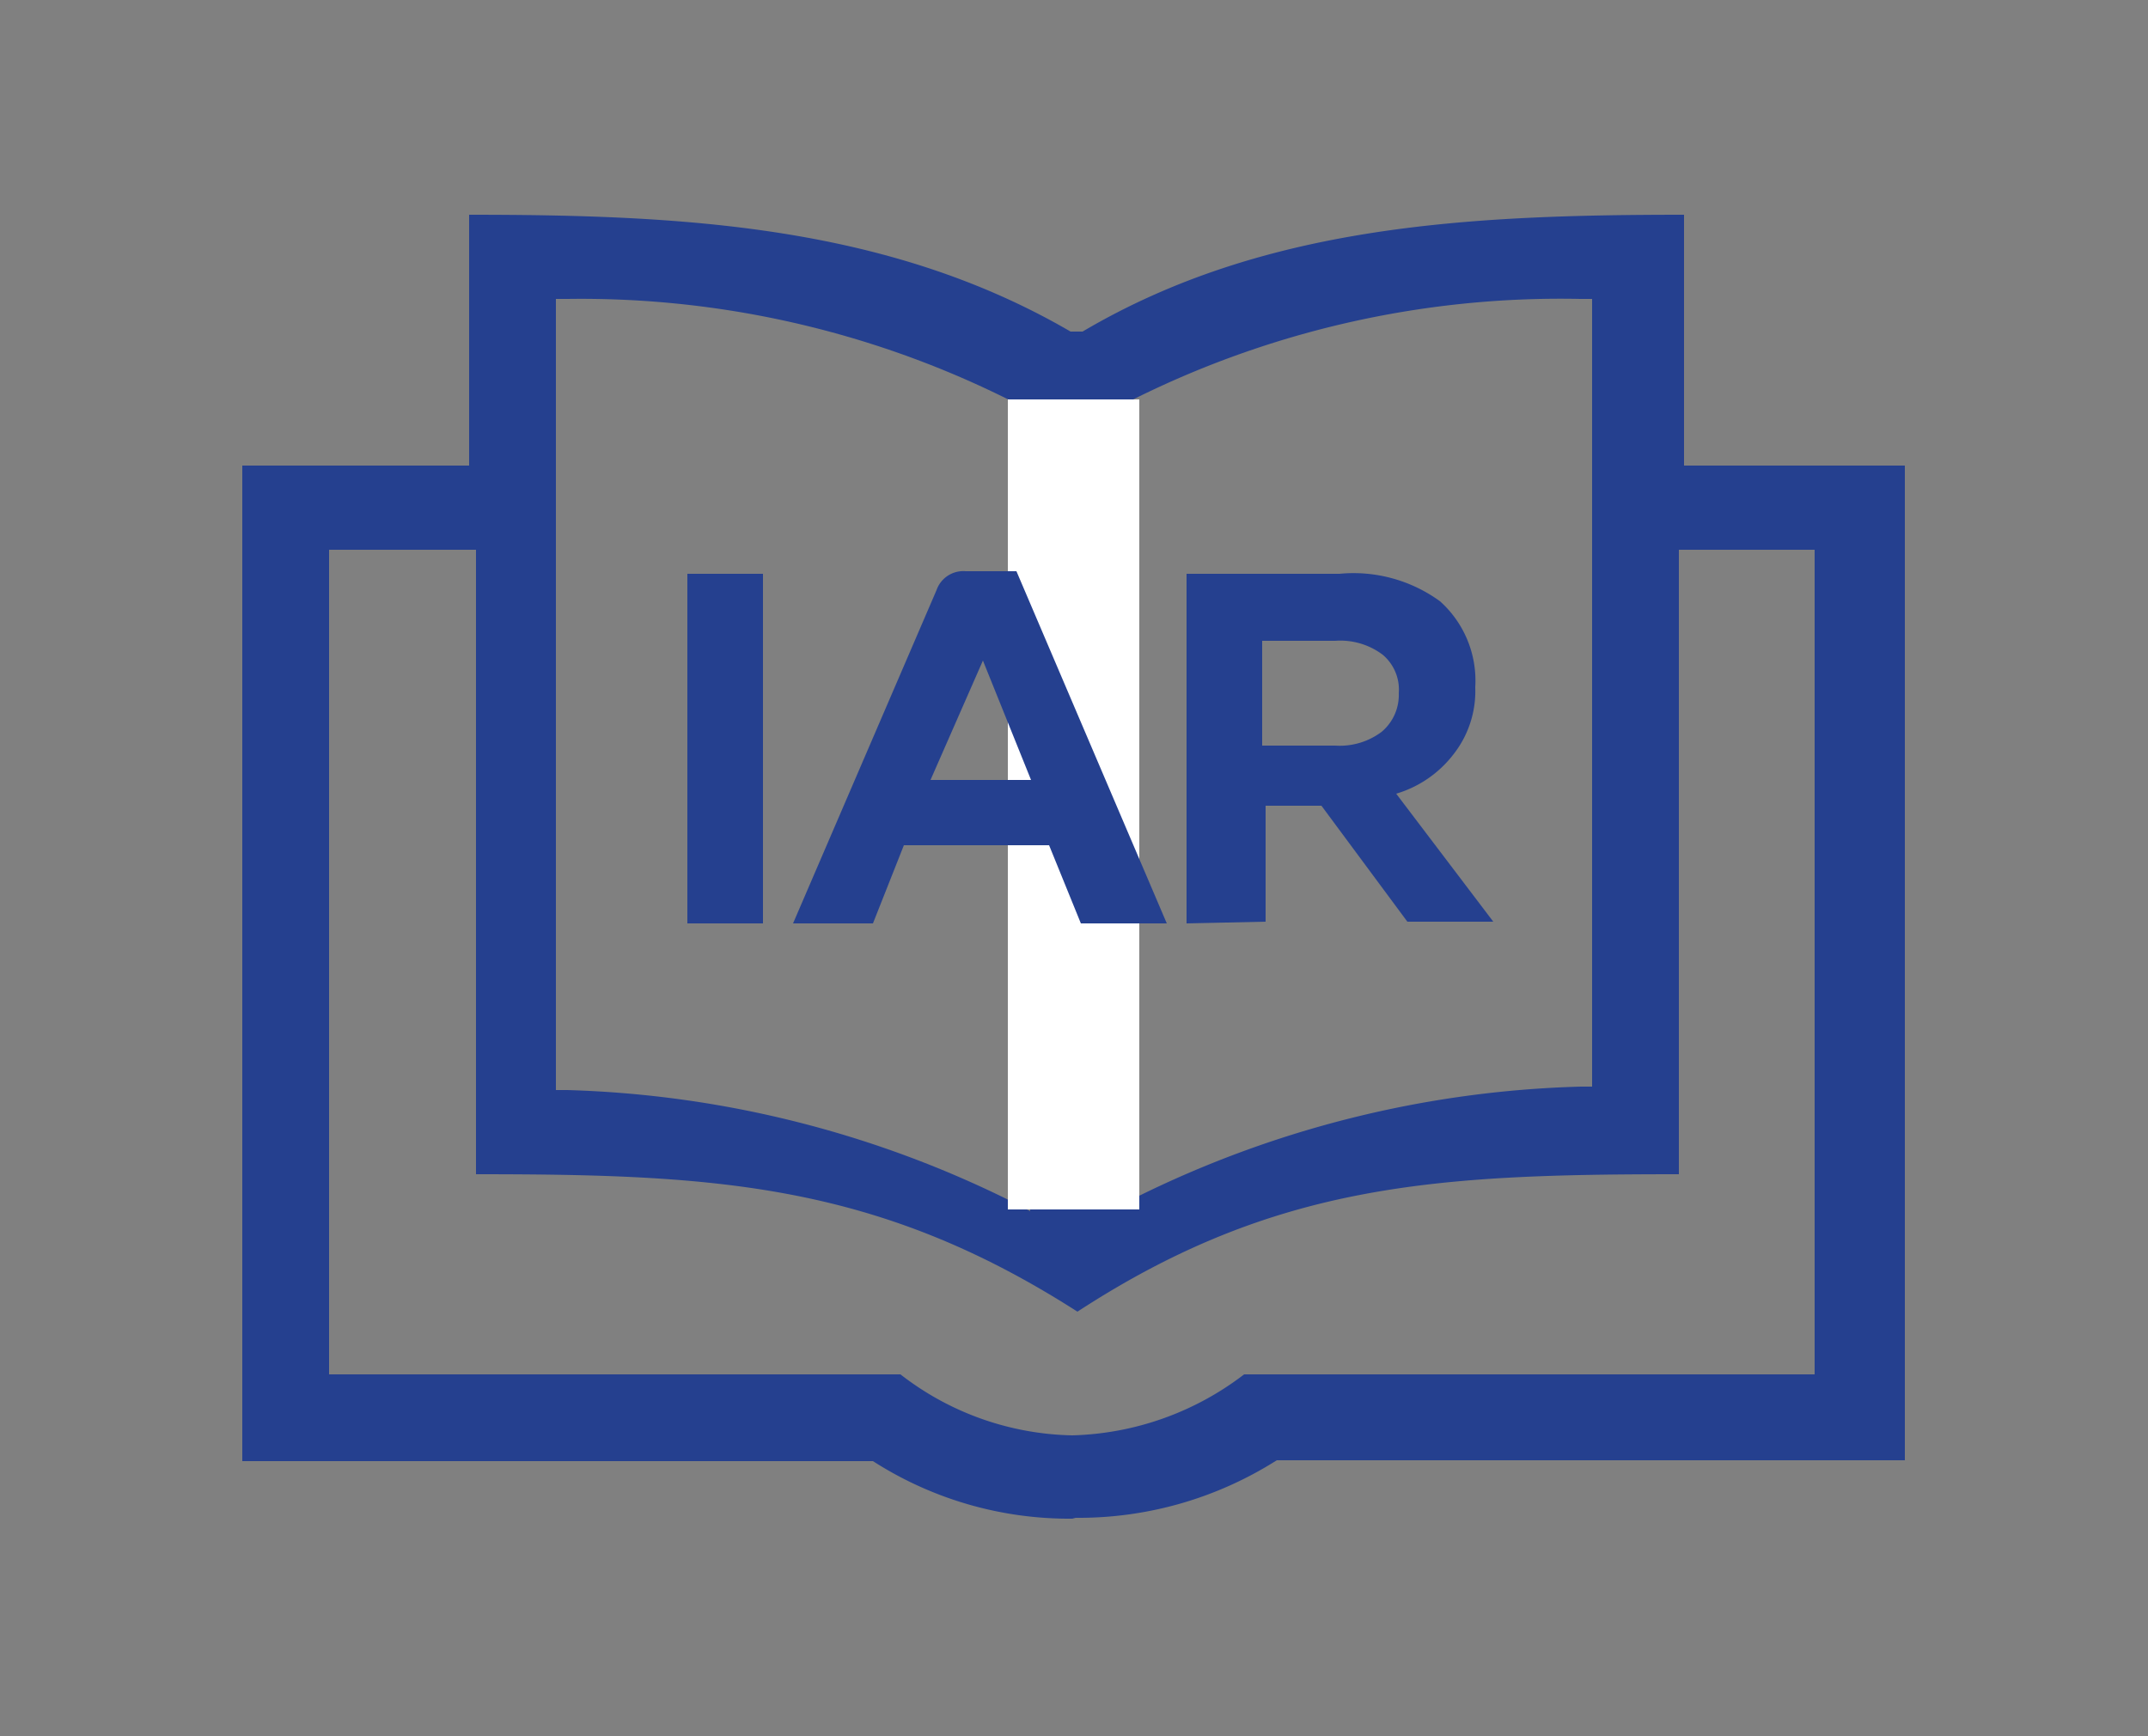
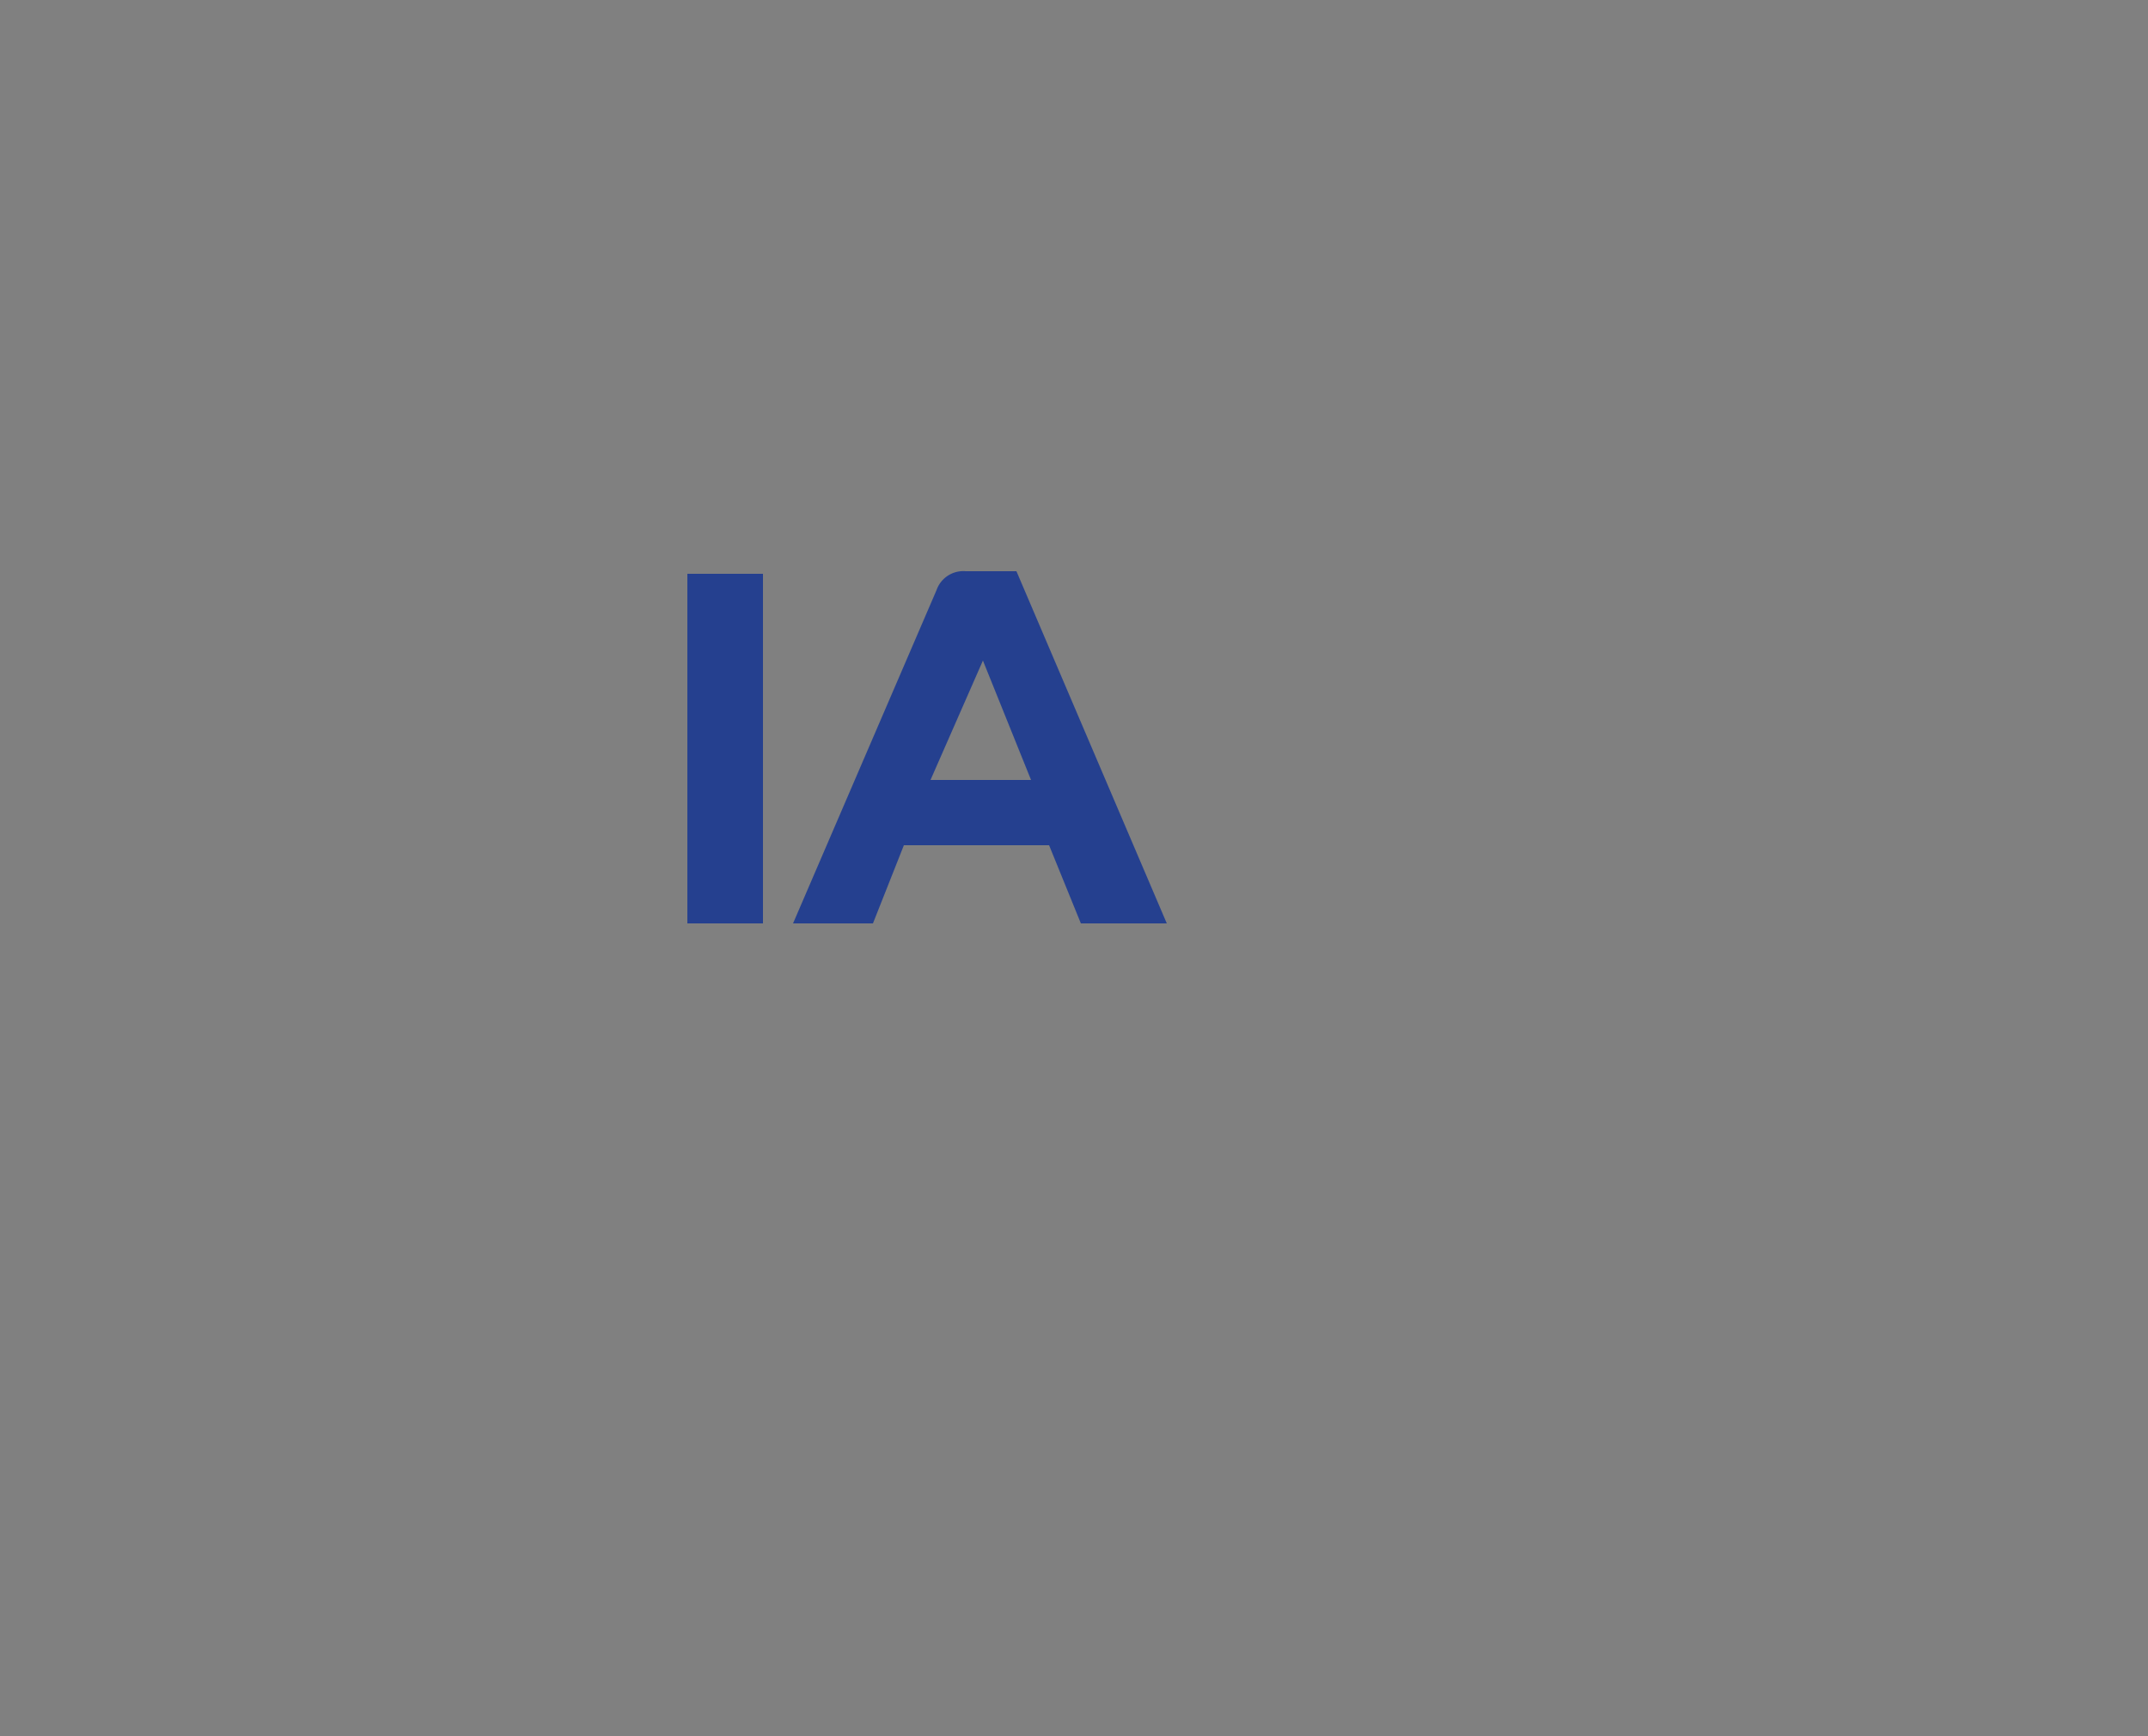
<svg xmlns="http://www.w3.org/2000/svg" id="Layer_1" data-name="Layer 1" width="25" height="20.21" viewBox="0 0 25 20.21">
  <rect x="0" y="0" width="25" height="20.21" fill="#808080" stroke="none" />
  <defs>
    <style>.cls-1{fill:none;}.cls-2{clip-path:url(#clip-path);}.cls-3{fill:#25408f;}.cls-4{fill:#fff;}</style>
    <clipPath id="clip-path">
-       <rect class="cls-1" x="2.82" y="2.5" width="19.35" height="15.22" />
-     </clipPath>
+       </clipPath>
  </defs>
  <title>annualreports-icon-ir</title>
  <g class="cls-2">
-     <path class="cls-3" d="M6.47,12.69H6.6A12.39,12.39,0,0,1,11.8,14l.19.1V4.75l-.06,0A11.14,11.14,0,0,0,6.61,3.48H6.47ZM18.39,3.48a11.14,11.14,0,0,0-5.32,1.23l-.06,0v9.34l.19-.1a12.39,12.39,0,0,1,5.2-1.3h.13V3.48ZM10.48,16a3.36,3.36,0,0,0,2,.71,3.43,3.43,0,0,0,2-.71h6.64V6.4H19.54v7.27c-2.82,0-4.7.1-7,1.6-2.34-1.5-4.22-1.6-7-1.6V6.4H3.83V16Zm2,1.68a4.23,4.23,0,0,1-2.32-.67l0,0H2.82V5.42H5.46V2.5c2.48,0,4.87.12,7,1.36l.07,0,.07,0c2.1-1.24,4.49-1.36,7-1.36V5.42h2.64V17H14.86l0,0a4.3,4.3,0,0,1-2.34.67" />
-   </g>
-   <rect class="cls-4" x="11.73" y="4.65" width="1.53" height="9.43" />
+     </g>
  <path class="cls-3" d="M8,10.75V6.68h.88v4.07Z" />
  <path class="cls-3" d="M9.23,10.75,10.9,6.87a.33.33,0,0,1,.34-.22h.59l1.75,4.1h-1l-.37-.91H10.52l-.36.91Zm1.6-1.67H12l-.56-1.39Z" />
-   <path class="cls-3" d="M13.81,10.75V6.68h1.78A1.71,1.71,0,0,1,16.76,7a1.24,1.24,0,0,1,.41,1,1.19,1.19,0,0,1-.26.79,1.31,1.31,0,0,1-.66.45l1.13,1.49h-1l-1-1.35h-.65v1.35Zm.88-2.07h.85a.81.81,0,0,0,.54-.16.56.56,0,0,0,.2-.45.53.53,0,0,0-.19-.45.82.82,0,0,0-.55-.16h-.85Z" />
</svg>